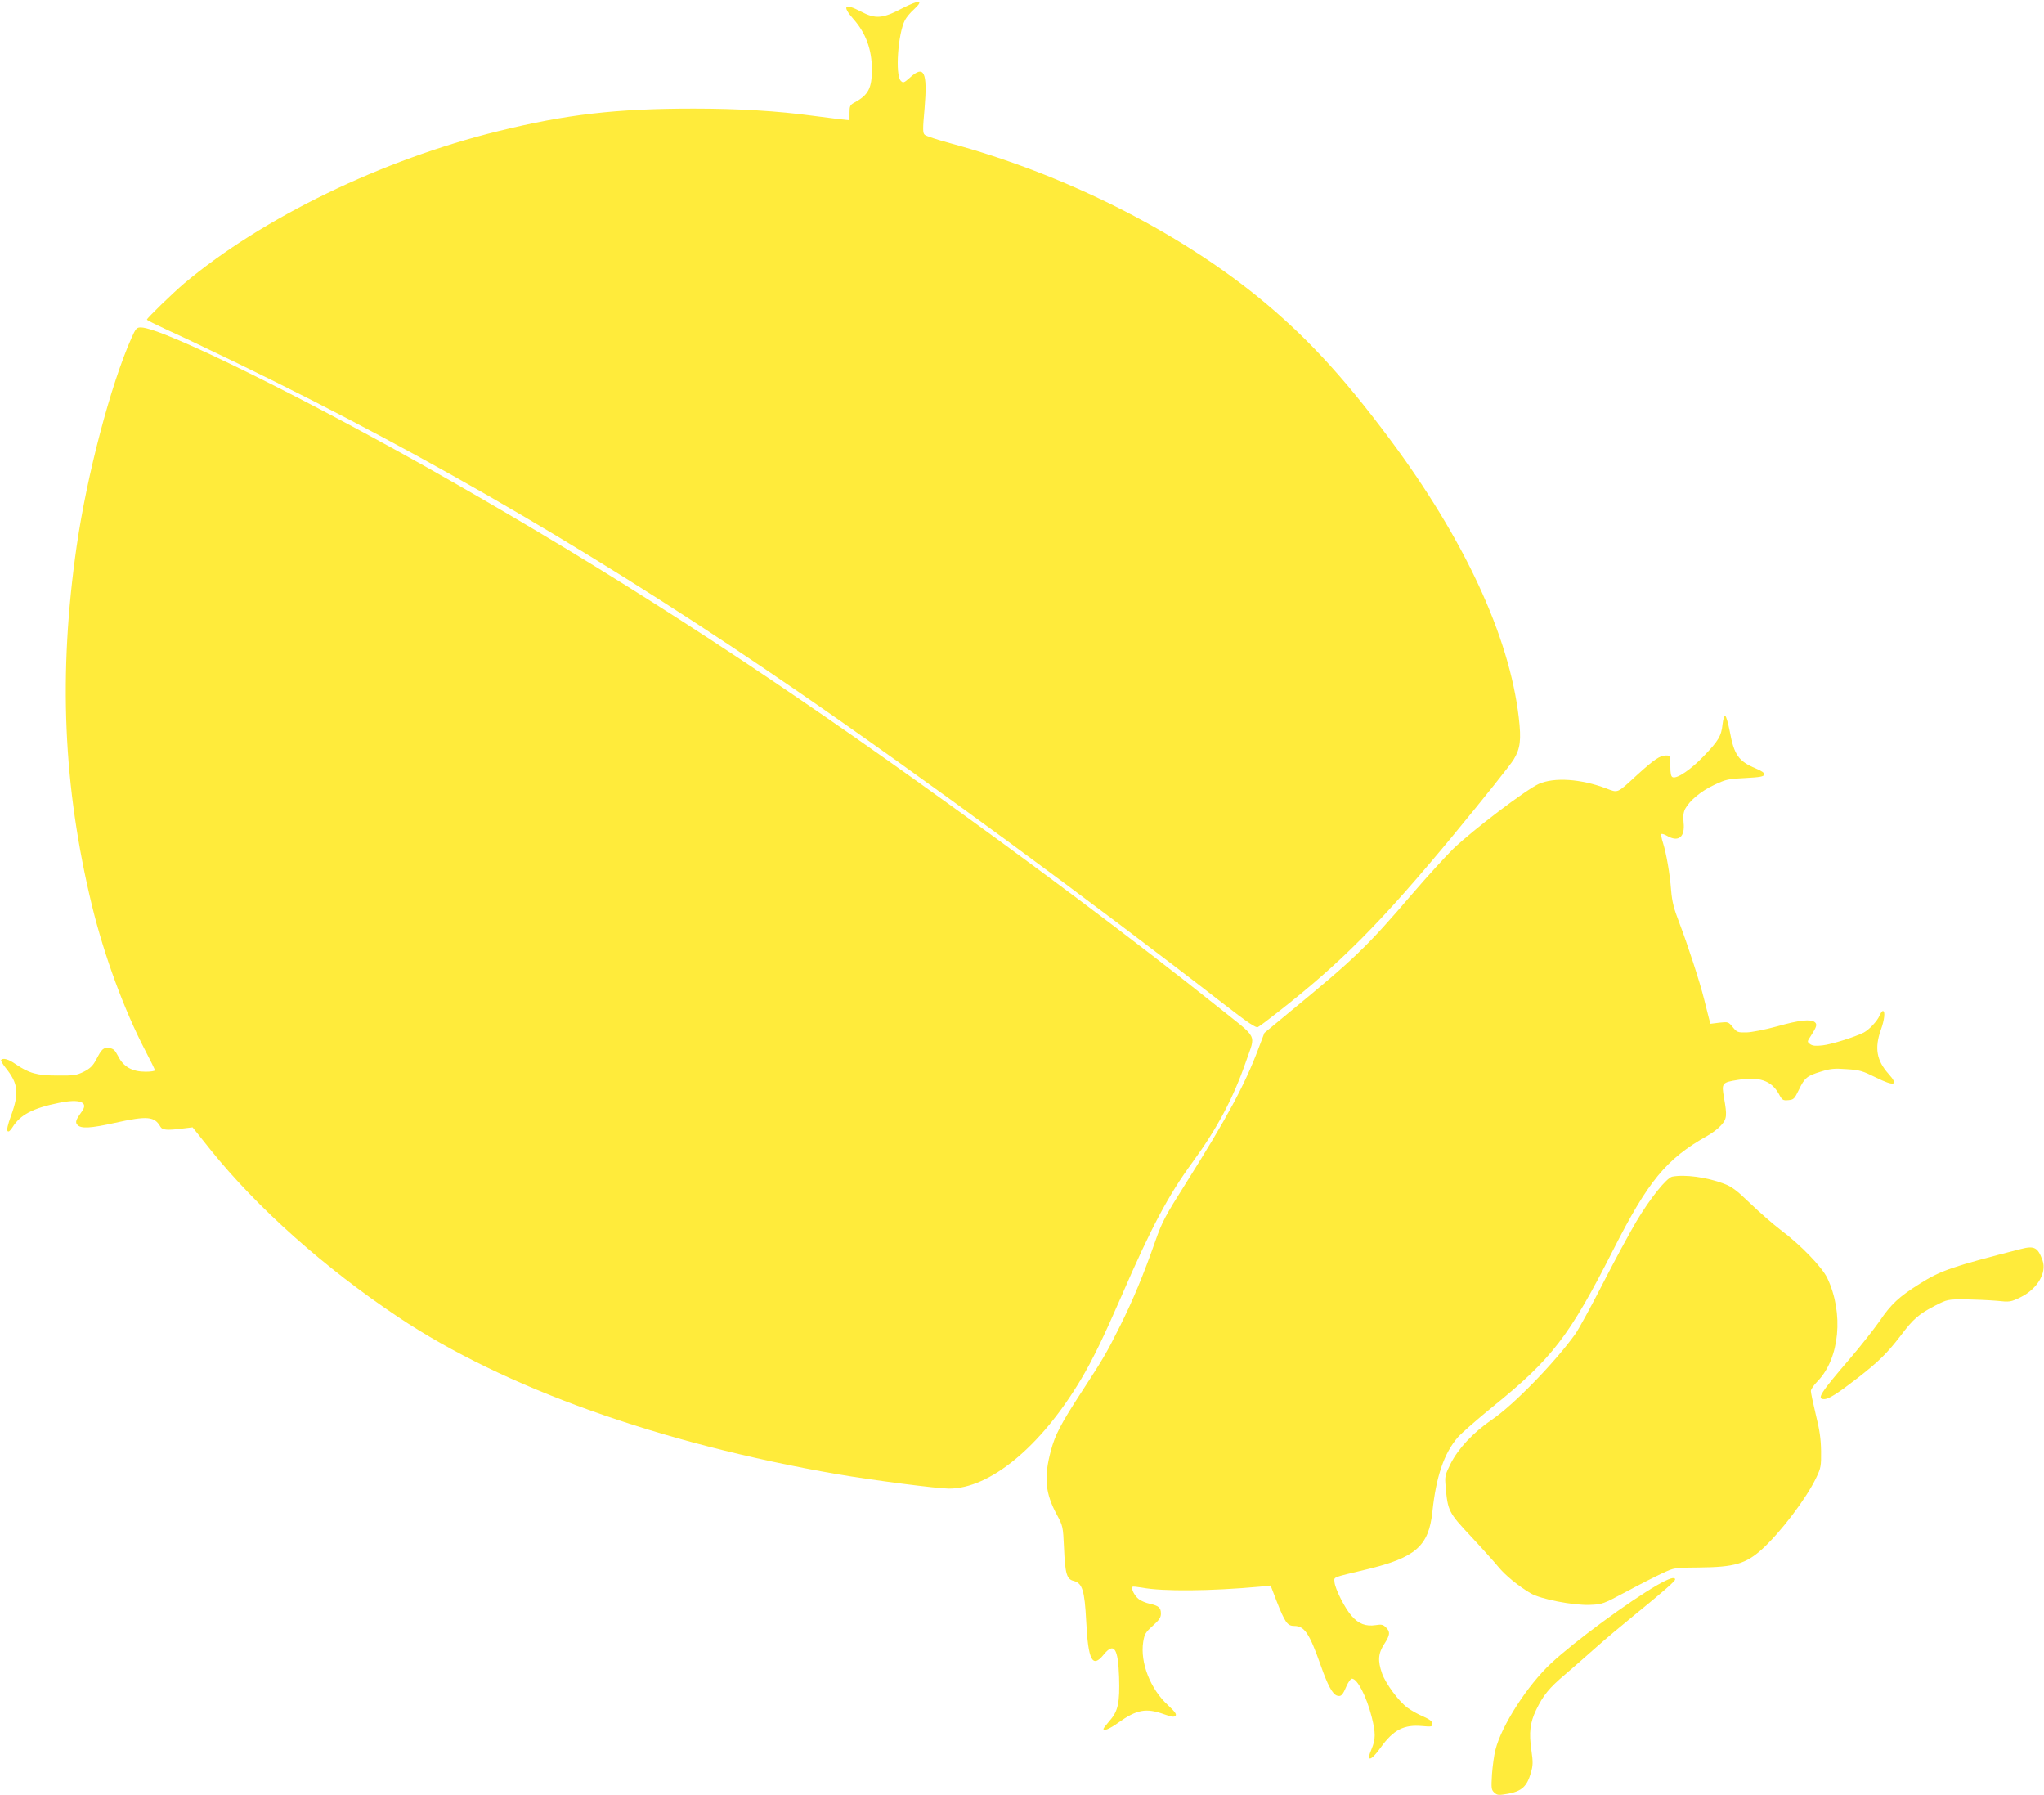
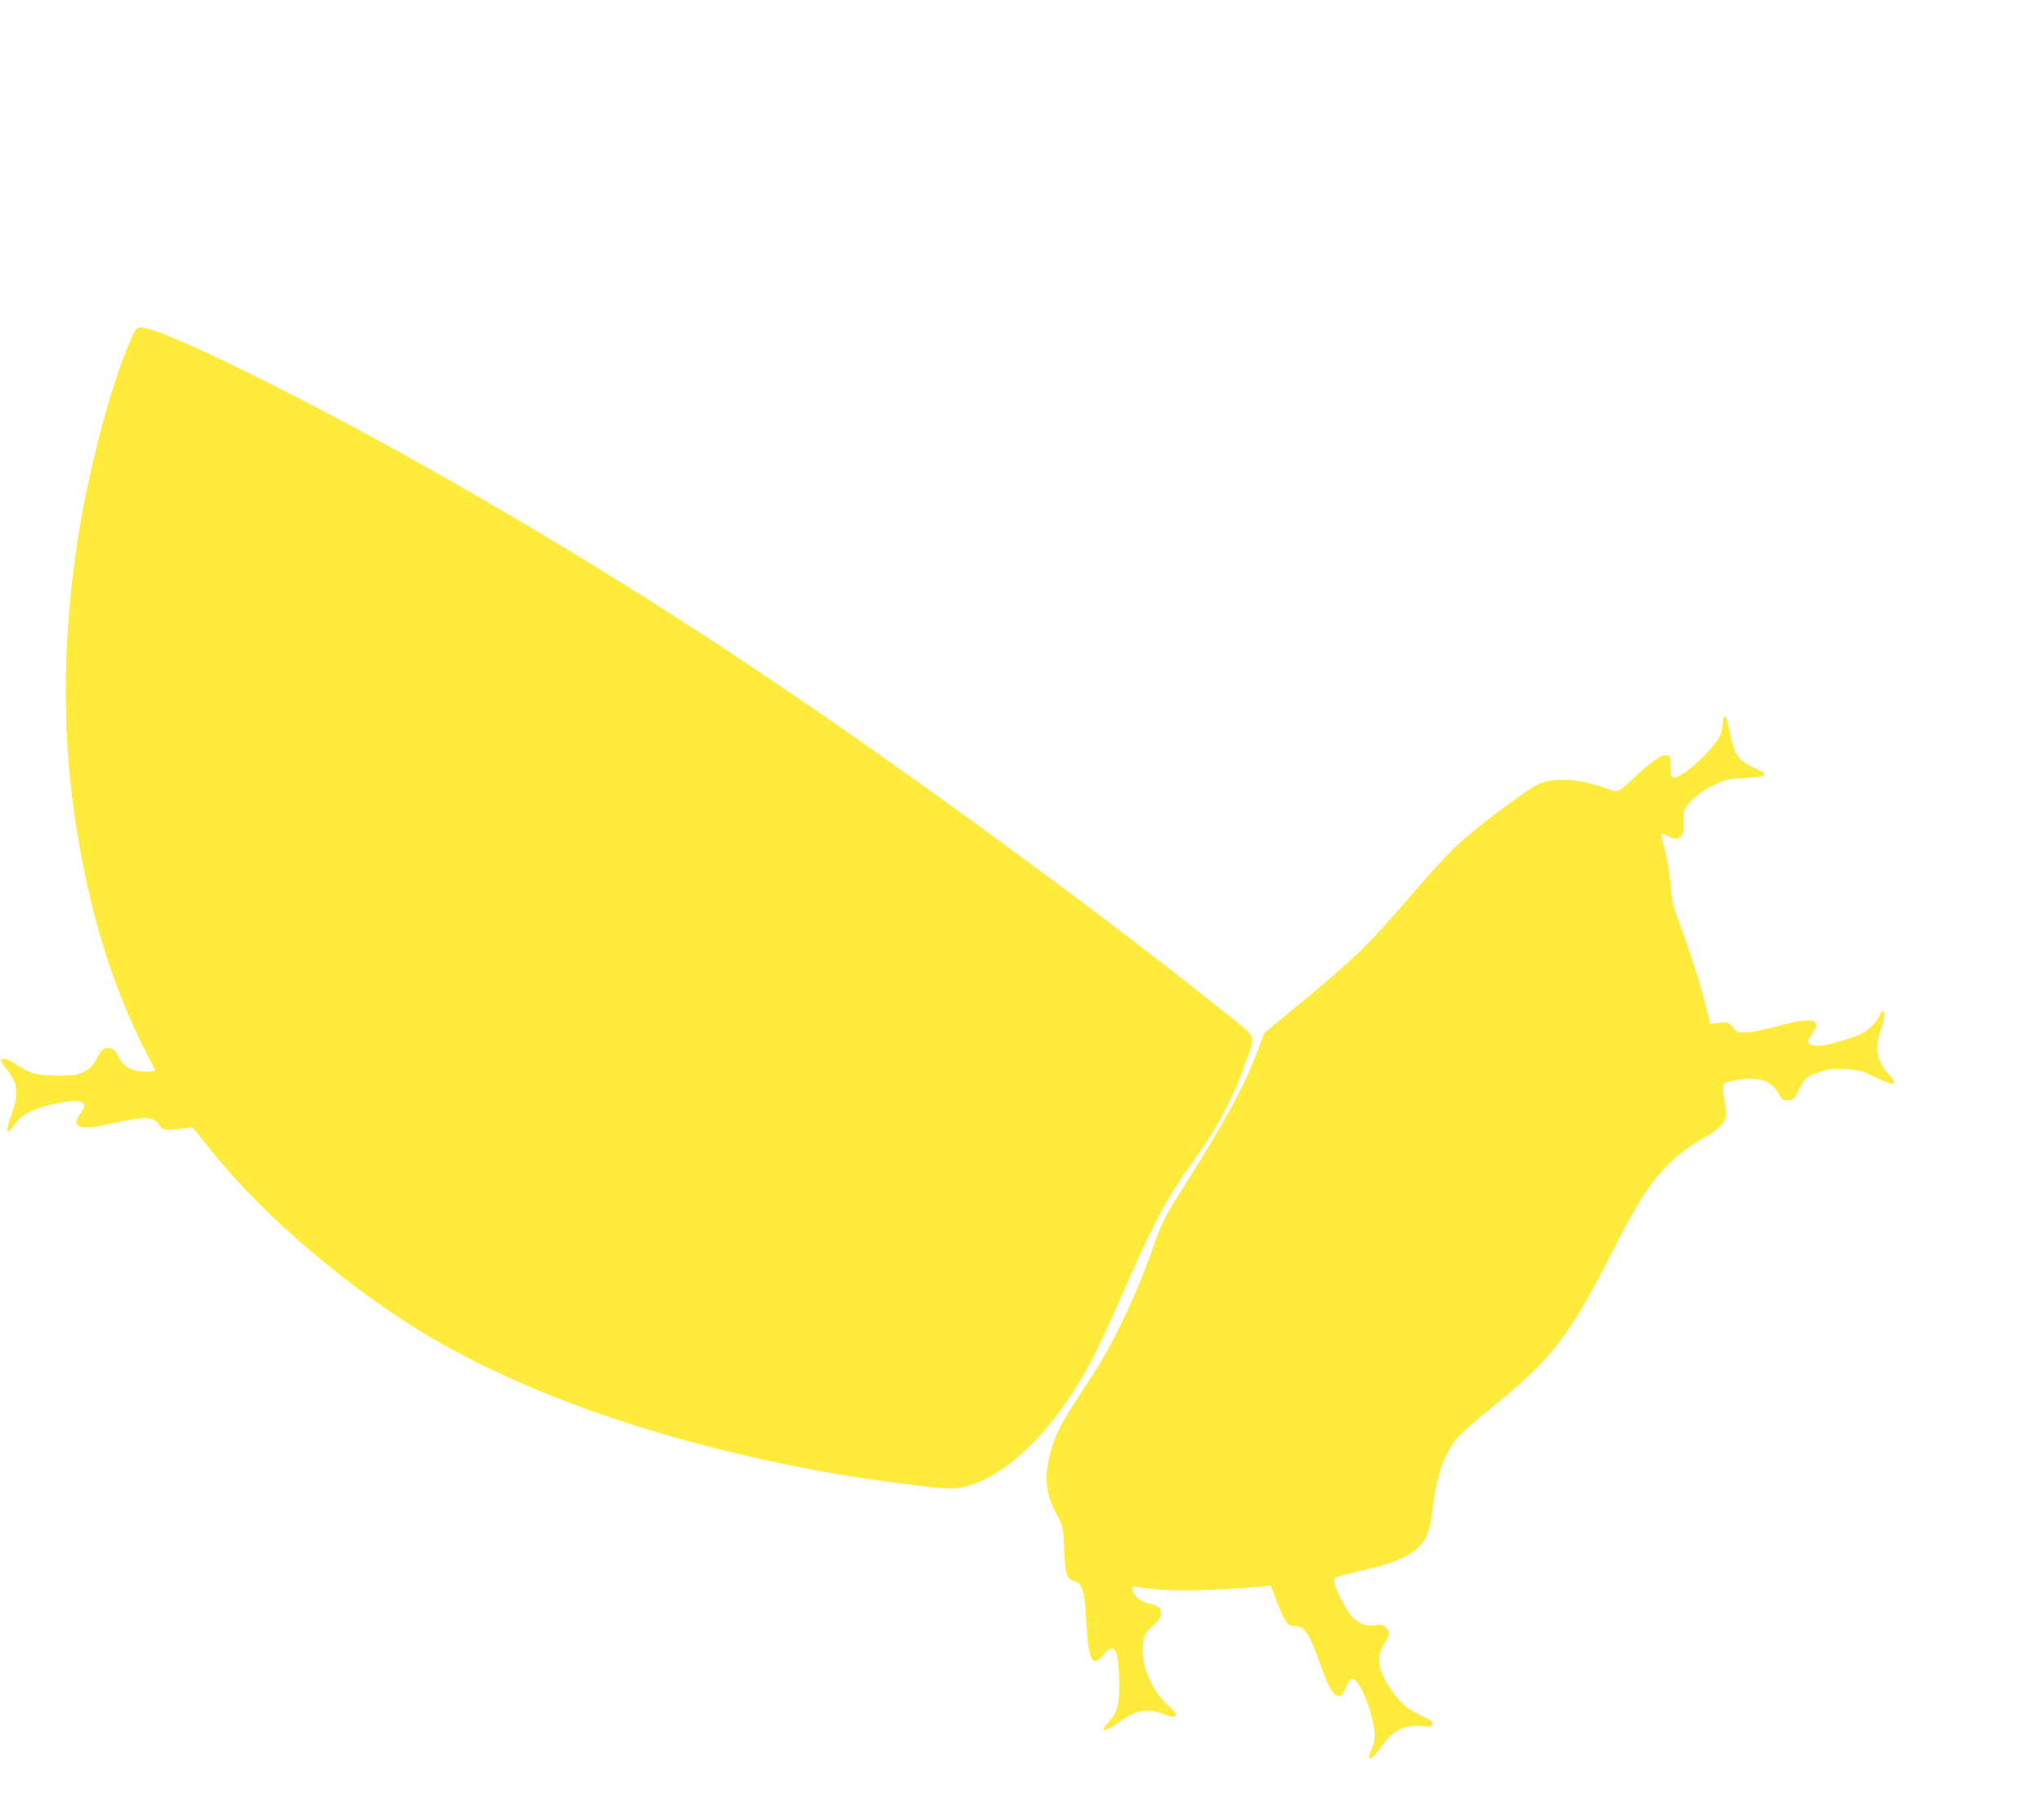
<svg xmlns="http://www.w3.org/2000/svg" version="1.0" width="1280pt" height="1124pt" viewBox="0 0 1280 1124" preserveAspectRatio="xMidYMid meet">
  <g transform="translate(0,1124) scale(0.1,-0.1)" fill="#ffeb3b" stroke="none">
-     <path d="M5648 11187 c-122 -64 -166 -67 -257 -19 -103 54 -120 36 -46 -48 77 -87 115 -190 115 -315 0 -117 -22 -160 -109 -207 -28 -15 -31 -22 -31 -64 l0 -47 -57 6 c-32 4 -110 14 -173 22 -220 30 -466 45 -746 45 -484 0 -797 -36 -1223 -141 -729 -179 -1476 -541 -1966 -952 -71 -60 -235 -219 -235 -228 0 -4 57 -32 126 -64 70 -31 278 -130 463 -220 1195 -580 2318 -1239 3496 -2050 770 -530 1827 -1306 2653 -1947 160 -124 208 -156 220 -148 10 5 65 46 123 92 396 309 648 563 1100 1109 189 229 359 442 378 474 42 69 48 123 32 262 -60 513 -342 1119 -811 1748 -297 398 -530 648 -825 888 -516 418 -1217 768 -1920 959 -82 22 -156 46 -164 54 -13 11 -13 35 -1 167 19 227 -3 272 -92 191 -37 -33 -42 -35 -57 -20 -36 36 -18 295 26 380 9 17 34 48 57 68 65 60 33 61 -76 5z" />
    <path d="M823 9123 c-130 -292 -278 -855 -343 -1303 -115 -801 -85 -1503 96 -2250 77 -316 203 -657 334 -908 33 -63 60 -118 60 -123 0 -5 -26 -9 -58 -9 -83 0 -138 30 -171 95 -22 42 -31 50 -58 53 -36 4 -45 -4 -81 -73 -21 -39 -38 -55 -77 -75 -45 -22 -62 -25 -165 -24 -128 0 -178 14 -263 72 -43 30 -76 40 -90 26 -3 -4 9 -25 27 -48 80 -99 87 -158 36 -299 -22 -59 -29 -92 -22 -99 6 -6 16 2 30 24 49 79 128 120 291 153 130 27 187 5 144 -53 -39 -54 -44 -69 -27 -86 23 -23 82 -20 234 14 203 45 248 41 285 -25 12 -20 40 -23 135 -11 l66 8 111 -139 c293 -365 715 -741 1178 -1050 664 -443 1632 -789 2750 -983 216 -37 625 -90 698 -90 256 0 574 262 824 680 74 123 147 275 258 530 183 423 292 628 444 835 153 210 254 399 334 630 60 175 80 136 -165 332 -530 423 -1177 908 -1893 1420 -1039 742 -1917 1308 -2910 1875 -875 501 -1819 968 -1953 968 -27 0 -32 -7 -59 -67z" />
    <path d="M10787 6706 c-7 -73 -26 -105 -118 -200 -79 -83 -167 -143 -194 -132 -11 4 -15 23 -15 71 0 64 0 65 -27 65 -38 0 -73 -24 -178 -119 -132 -121 -120 -116 -197 -87 -159 60 -325 71 -422 28 -81 -37 -407 -284 -535 -406 -46 -45 -163 -173 -260 -286 -284 -331 -355 -399 -761 -733 l-162 -134 -38 -100 c-85 -226 -198 -435 -453 -840 -130 -206 -149 -241 -192 -363 -72 -206 -140 -370 -220 -530 -87 -174 -104 -203 -244 -418 -128 -197 -164 -266 -190 -364 -45 -167 -36 -267 38 -403 37 -69 38 -73 44 -205 7 -164 17 -197 60 -208 55 -14 69 -59 79 -251 12 -247 39 -298 109 -211 65 80 91 42 97 -140 5 -159 -6 -214 -59 -273 -21 -25 -39 -48 -39 -51 0 -17 38 -1 94 39 115 82 173 92 283 53 48 -17 65 -20 74 -11 9 9 -2 25 -48 68 -110 101 -174 267 -154 395 8 49 14 60 60 101 40 36 51 52 51 76 0 37 -13 49 -70 62 -24 5 -55 18 -69 29 -25 19 -50 66 -39 77 2 3 29 0 59 -5 130 -25 432 -22 739 6 l67 7 36 -94 c54 -138 69 -159 112 -159 64 0 95 -47 165 -245 44 -126 74 -181 102 -191 26 -8 35 1 59 57 12 27 27 49 35 49 34 0 91 -110 124 -240 25 -100 25 -139 -1 -201 -36 -82 -5 -78 56 8 81 113 146 147 263 136 57 -5 62 -4 62 14 0 15 -15 27 -57 46 -32 13 -76 38 -99 55 -54 39 -136 150 -159 214 -28 80 -25 125 13 184 38 59 39 77 11 105 -18 18 -28 20 -65 14 -61 -9 -106 8 -149 57 -42 46 -105 171 -108 213 -2 33 -20 26 201 79 308 74 389 146 412 361 23 220 73 367 160 467 22 25 120 111 217 190 372 300 481 443 753 978 221 436 334 574 592 719 31 17 70 47 87 67 35 39 37 59 17 172 -16 91 -13 95 88 111 133 22 209 -5 255 -87 21 -40 26 -43 60 -40 33 3 38 7 66 65 36 75 50 87 139 114 58 18 83 21 160 15 82 -5 100 -11 183 -52 117 -58 145 -50 79 23 -75 84 -88 162 -47 277 22 61 28 116 12 116 -5 0 -14 -13 -21 -29 -14 -34 -64 -87 -99 -106 -56 -28 -202 -74 -258 -80 -43 -5 -63 -3 -78 8 -19 15 -19 15 6 53 35 54 40 71 24 84 -25 21 -99 13 -236 -26 -77 -21 -159 -37 -192 -38 -55 -1 -60 1 -86 33 -27 33 -29 34 -84 28 l-56 -7 -10 37 c-5 21 -19 74 -30 119 -28 112 -103 341 -155 477 -34 88 -45 131 -51 202 -8 106 -30 231 -51 298 -9 27 -13 51 -10 55 4 3 20 -2 35 -11 72 -42 114 -8 104 83 -4 41 -1 64 10 86 28 52 100 112 182 150 74 35 89 38 195 43 93 5 115 9 118 22 2 10 -15 22 -53 38 -108 45 -136 85 -163 233 -10 50 -22 93 -28 95 -7 2 -13 -18 -17 -51z" />
-     <path d="M10472 3873 c-35 -7 -139 -136 -225 -281 -43 -73 -138 -248 -211 -391 -73 -143 -150 -283 -171 -313 -129 -180 -387 -445 -523 -537 -117 -80 -211 -181 -259 -277 -34 -69 -36 -78 -30 -141 13 -152 18 -163 159 -313 71 -76 147 -161 171 -190 43 -53 126 -121 203 -166 61 -36 266 -76 369 -72 79 3 82 4 230 83 83 45 184 96 225 115 75 35 76 35 230 36 222 2 293 23 395 115 119 109 277 318 339 448 29 61 31 73 30 166 -1 75 -9 132 -33 228 -17 71 -31 137 -31 148 0 10 19 38 42 61 139 143 165 427 61 646 -33 69 -168 209 -293 302 -47 36 -132 110 -190 166 -85 82 -116 105 -165 123 -108 41 -244 59 -323 44z" />
-     <path d="M12655 3420 c-430 -110 -501 -134 -634 -218 -129 -81 -179 -127 -251 -234 -36 -51 -117 -154 -180 -228 -192 -223 -215 -260 -167 -260 29 0 84 35 212 134 132 103 182 153 267 263 80 107 116 137 219 190 73 37 76 38 184 38 61 -1 149 -5 197 -9 86 -9 89 -8 153 23 103 51 163 152 136 229 -29 82 -51 94 -136 72z" />
-     <path d="M10380 1317 c-179 -103 -518 -352 -667 -491 -147 -137 -310 -389 -348 -541 -9 -33 -18 -103 -22 -155 -5 -88 -4 -96 15 -114 20 -17 26 -17 89 -6 83 16 115 46 139 128 14 48 15 67 4 143 -16 111 -9 172 29 252 45 93 81 138 183 224 50 43 137 119 192 168 56 50 162 139 236 199 181 147 260 216 260 227 0 19 -38 7 -110 -34z" />
  </g>
</svg>